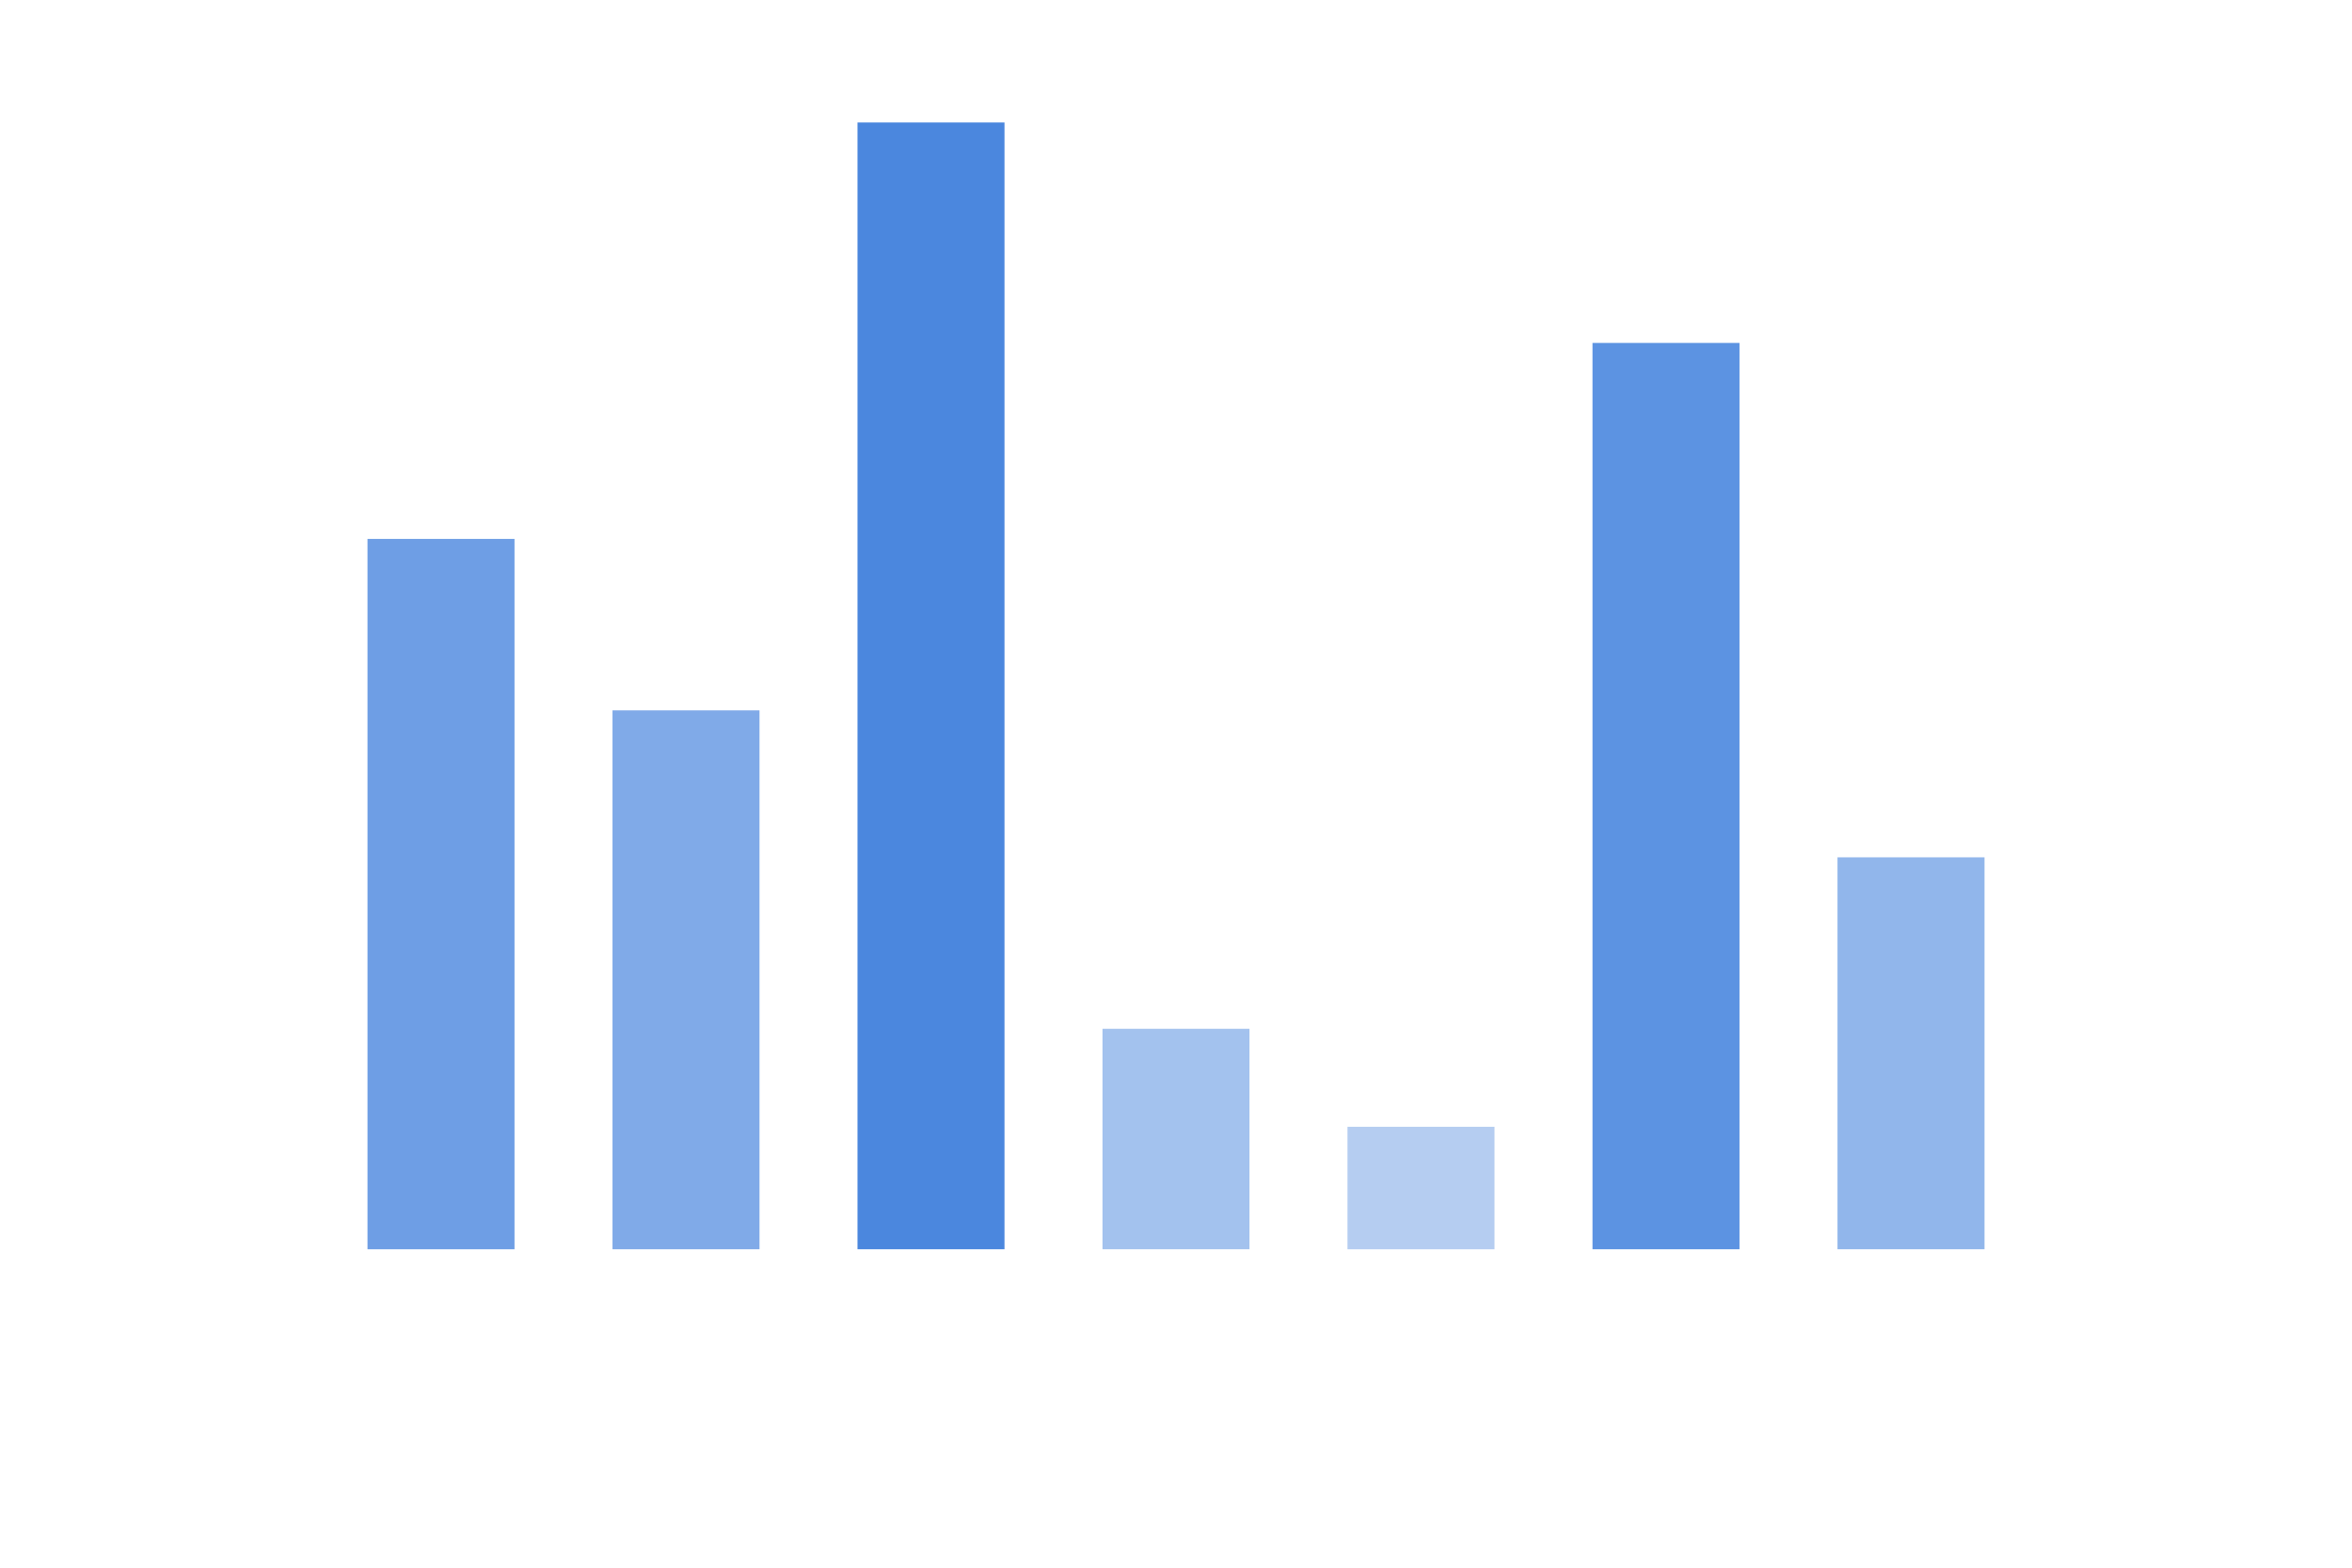
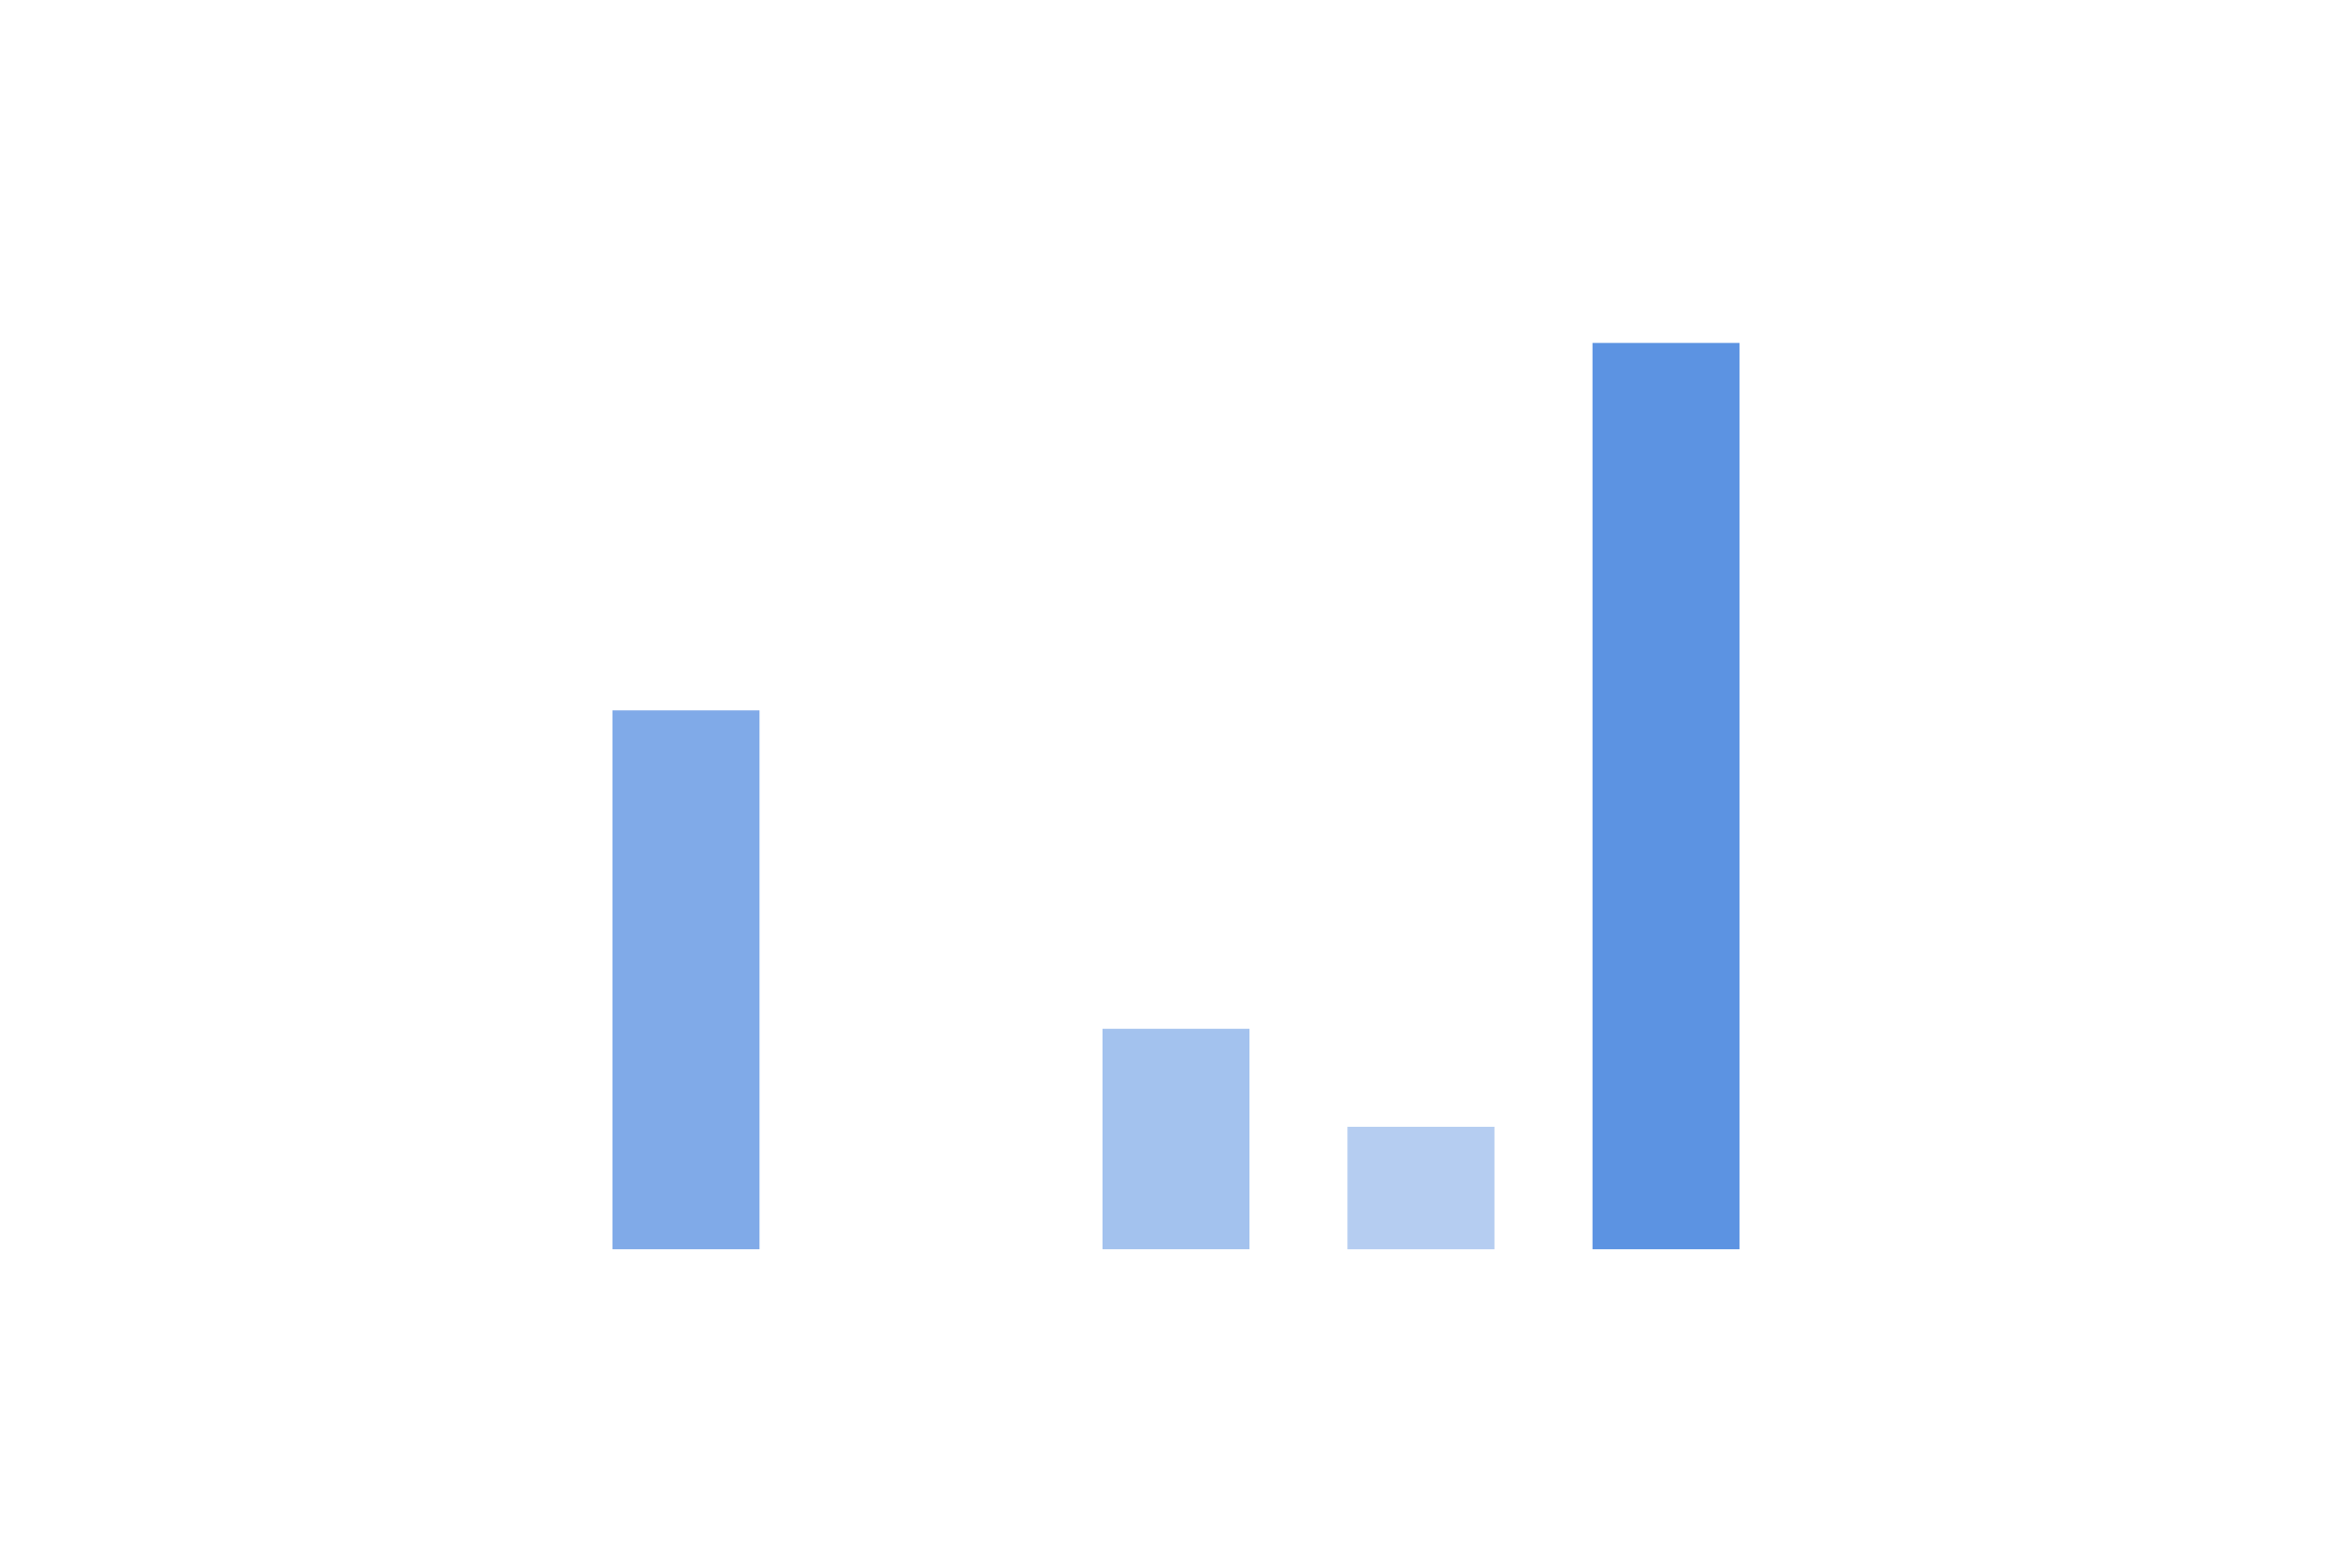
<svg xmlns="http://www.w3.org/2000/svg" xmlns:ns1="http://www.inkscape.org/namespaces/inkscape" xmlns:ns2="http://sodipodi.sourceforge.net/DTD/sodipodi-0.dtd" width="360pt" height="240pt" viewBox="0 0 127 84.667" version="1.1" id="svg8" ns1:version="0.92.4 (5da689c313, 2019-01-14)" ns2:docname="input.svg">
  <defs id="defs2" />
  <ns2:namedview id="base" pagecolor="#ffffff" bordercolor="#666666" borderopacity="1.0" ns1:pageopacity="0.0" ns1:pageshadow="2" ns1:zoom="2.3493624" ns1:cx="142.68243" ns1:cy="147.16635" ns1:document-units="pt" ns1:current-layer="layer1" showgrid="true" units="pt" ns1:window-width="1887" ns1:window-height="1138" ns1:window-x="296" ns1:window-y="213" ns1:window-maximized="0">
    <ns1:grid type="xygrid" id="grid4518" />
  </ns2:namedview>
  <g ns1:label="Layer 1" ns1:groupmode="layer" id="layer1" transform="translate(0,-212.333)">
-     <rect style="opacity:1;fill:#4b87de;fill-opacity:1;stroke:none;stroke-width:0.173;stroke-linecap:square;stroke-linejoin:miter;stroke-miterlimit:4;stroke-dasharray:0.518, 0.518;stroke-dashoffset:0;stroke-opacity:1" id="rect4520-0" width="7.938" height="60.854" x="46.302" y="218.948" />
    <rect style="opacity:1;fill:#4b87de;fill-opacity:0.902;stroke:none;stroke-width:0.155;stroke-linecap:square;stroke-linejoin:miter;stroke-miterlimit:4;stroke-dasharray:0.465, 0.465;stroke-dashoffset:0;stroke-opacity:1" id="rect4520-0-6" width="7.937" height="48.948" x="85.99" y="230.854" />
-     <rect style="opacity:1;fill:#4b87de;fill-opacity:0.804;stroke:none;stroke-width:0.137;stroke-linecap:square;stroke-linejoin:miter;stroke-miterlimit:4;stroke-dasharray:0.411, 0.411;stroke-dashoffset:0;stroke-opacity:1" id="rect4520-0-5" width="7.938" height="38.365" x="19.844" y="241.438" />
    <rect style="opacity:1;fill:#4b87de;fill-opacity:0.706;stroke:none;stroke-width:0.119;stroke-linecap:square;stroke-linejoin:miter;stroke-miterlimit:4;stroke-dasharray:0.358, 0.358;stroke-dashoffset:0;stroke-opacity:1" id="rect4520-0-6-5" width="7.937" height="29.104" x="33.073" y="250.698" />
-     <rect style="opacity:1;fill:#4b87de;fill-opacity:0.608;stroke:none;stroke-width:0.102;stroke-linecap:square;stroke-linejoin:miter;stroke-miterlimit:4;stroke-dasharray:0.306, 0.306;stroke-dashoffset:0;stroke-opacity:1" id="rect4520-0-61" width="7.938" height="21.167" x="99.219" y="258.635" />
    <rect style="opacity:1;fill:#4b87de;fill-opacity:0.51;stroke:none;stroke-width:0.076;stroke-linecap:square;stroke-linejoin:miter;stroke-miterlimit:4;stroke-dasharray:0.229, 0.229;stroke-dashoffset:0;stroke-opacity:1" id="rect4520-0-6-7" width="7.937" height="11.906" x="59.531" y="267.896" />
    <rect style="opacity:1;fill:#4b87de;fill-opacity:0.412;stroke:none;stroke-width:0.057;stroke-linecap:square;stroke-linejoin:miter;stroke-miterlimit:4;stroke-dasharray:0.171, 0.171;stroke-dashoffset:0;stroke-opacity:1" id="rect4520-0-6-7-4" width="7.937" height="6.615" x="72.76" y="273.188" />
  </g>
</svg>